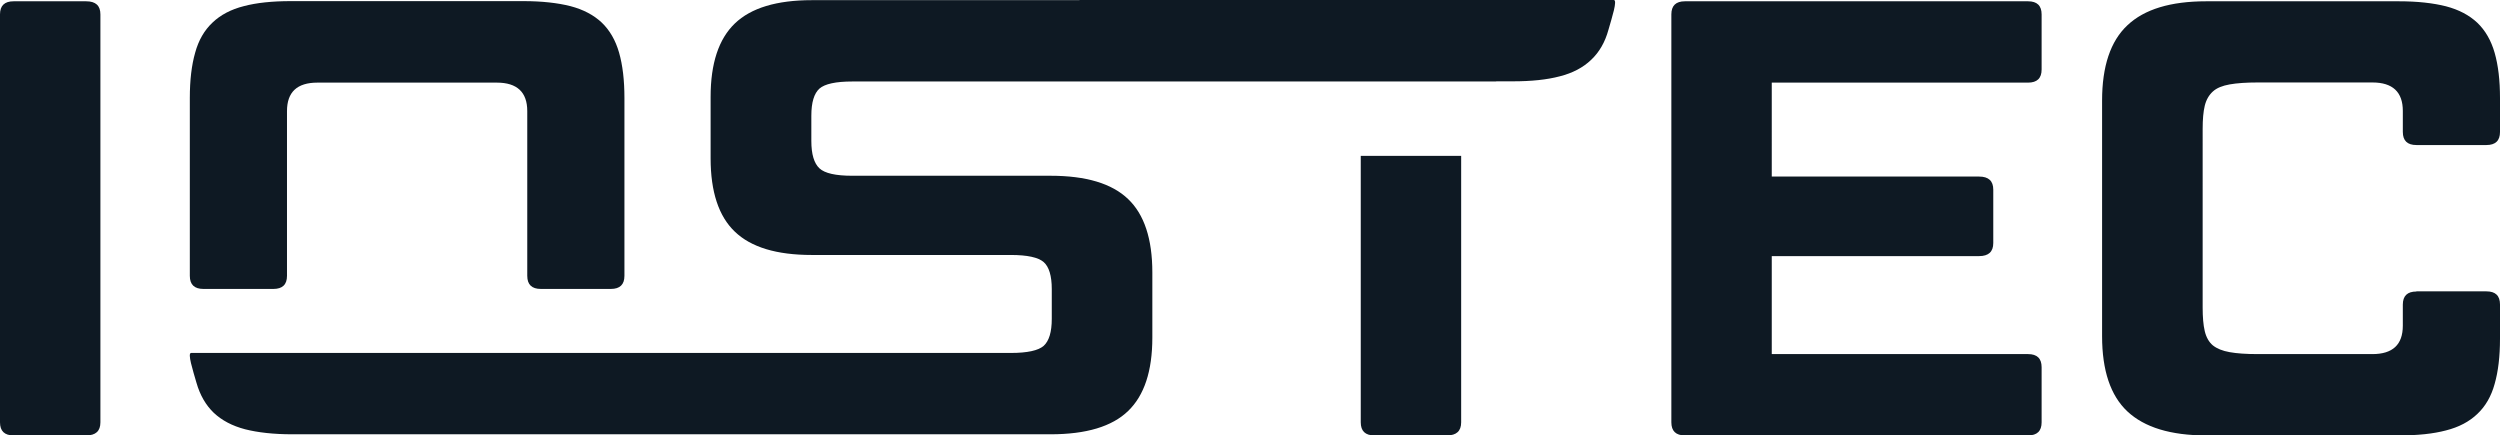
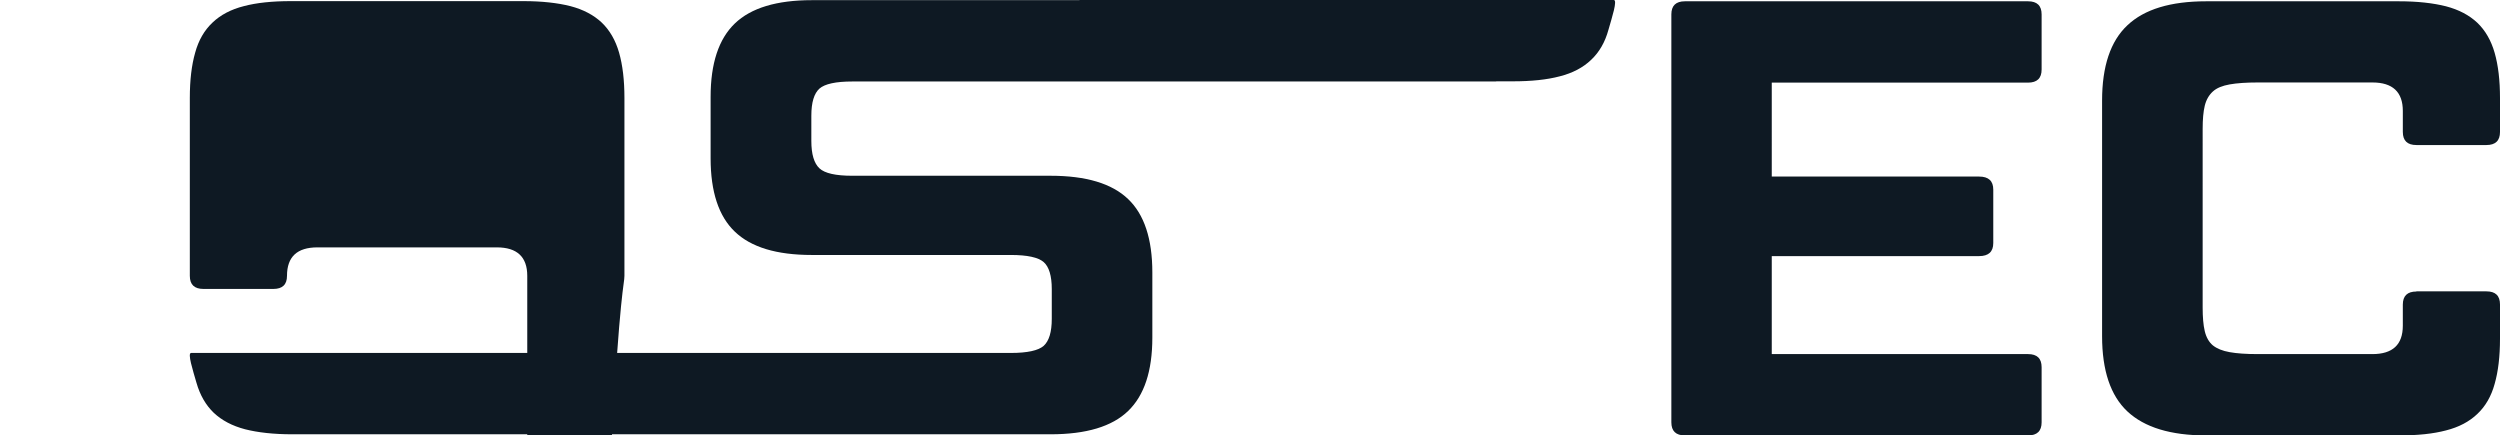
<svg xmlns="http://www.w3.org/2000/svg" version="1.1" id="Ebene_1" x="0px" y="0px" viewBox="0 0 1546.2 269.3" style="enable-background:new 0 0 1546.2 269.3;" xml:space="preserve">
  <style type="text/css">
	.st0{fill:#CC0341;}
	.st1{fill:#FFFFFF;}
	.st2{fill:#0E1923;}
	.st3{fill:#008BCC;}
	.st4{fill:#A2C617;}
</style>
  <g>
    <path class="st2" d="M1494.5,180.3c-5.6,0-8.4,2.7-8.4,8.1v13c0,11.8-6.3,17.6-18.8,17.6h-70.9c-7.2,0-13-0.4-17.4-1.2   c-4.5-0.8-7.9-2.2-10.4-4.2c-2.4-2-4.1-5-5-8.8c-0.9-3.8-1.3-8.7-1.3-14.6V79.8c0-5.9,0.4-10.7,1.3-14.4c0.9-3.7,2.6-6.6,5-8.8   c2.4-2.2,5.9-3.6,10.4-4.4c4.5-0.8,10.3-1.2,17.4-1.2h70.9c12.5,0,18.8,5.9,18.8,17.6v13c0,5.4,2.8,8.1,8.4,8.1h43.3   c5.6,0,8.4-2.7,8.4-8.1V60.7c0-11-1.1-20.3-3.3-28c-2.2-7.7-5.8-13.9-10.7-18.6c-5-4.7-11.4-8.1-19.4-10.2   c-7.9-2-17.6-3.1-29.1-3.1h-119.2c-22,0-38.2,4.9-48.7,14.8c-10.5,9.8-15.7,25.4-15.7,46.6v145.7c0,21.2,5.2,36.8,15.7,46.6   c10.5,9.8,26.7,14.8,48.7,14.8h119.2c11.5,0,21.2-1,29.1-3.1c7.9-2,14.4-5.4,19.4-10.2c5-4.7,8.6-10.9,10.7-18.6   c2.2-7.7,3.3-17,3.3-28v-21.1c0-5.4-2.8-8.1-8.4-8.1H1494.5z M1042.1,0.8c-5.6,0-8.4,2.7-8.4,8.1v252.3c0,5.4,2.8,8.1,8.4,8.1   h212.2c5.6,0,8.4-2.7,8.4-8.1v-34.1c0-5.4-2.8-8.1-8.4-8.1h-158.5v-60.6H1224c5.9,0,8.8-2.7,8.8-8.1v-33c0-5.4-2.9-8.1-8.8-8.1   h-128.2V51.1h158.5c5.6,0,8.4-2.7,8.4-8.1V8.9c0-5.4-2.8-8.1-8.4-8.1H1042.1z" />
-     <path class="st2" d="M386.2,170.6v-110c0-11-1.1-20.3-3.3-28c-2.2-7.7-5.8-13.9-10.7-18.6c-5-4.7-11.4-8.1-19.4-10.2   c-7.9-2-17.6-3.1-29.1-3.1h-1.9h-140h-1.9c-11.5,0-21.2,1-29.1,3.1c-7.9,2-14.4,5.4-19.4,10.2c-5,4.7-8.6,10.9-10.7,18.6   c-2.2,7.7-3.3,17-3.3,28v110c0,5.4,2.8,8.1,8.4,8.1h43.3c5.6,0,8.4-2.7,8.4-8.1V68.7c0-11.8,6.3-17.6,18.8-17.6h17.3H290h17.3   c12.5,0,18.8,5.9,18.8,17.6v101.9c0,5.4,2.8,8.1,8.4,8.1h43.3C383.4,178.7,386.2,176,386.2,170.6" />
-     <path class="st2" d="M62.1,8.9c0-5.4-2.9-8.1-8.8-8.1H8.4C2.8,0.8,0,3.5,0,8.9v252.3c0,5.4,2.8,8.1,8.4,8.1h44.9   c5.9,0,8.8-2.7,8.8-8.1V8.9z" />
-     <path class="st2" d="M841.6,261.2c0,5.4,2.8,8.1,8.4,8.1h44.9c5.9,0,8.8-2.7,8.8-8.1V96.4h-62.1V261.2z" />
+     <path class="st2" d="M386.2,170.6v-110c0-11-1.1-20.3-3.3-28c-2.2-7.7-5.8-13.9-10.7-18.6c-5-4.7-11.4-8.1-19.4-10.2   c-7.9-2-17.6-3.1-29.1-3.1h-1.9h-140h-1.9c-11.5,0-21.2,1-29.1,3.1c-7.9,2-14.4,5.4-19.4,10.2c-5,4.7-8.6,10.9-10.7,18.6   c-2.2,7.7-3.3,17-3.3,28v110c0,5.4,2.8,8.1,8.4,8.1h43.3c5.6,0,8.4-2.7,8.4-8.1c0-11.8,6.3-17.6,18.8-17.6h17.3H290h17.3   c12.5,0,18.8,5.9,18.8,17.6v101.9c0,5.4,2.8,8.1,8.4,8.1h43.3C383.4,178.7,386.2,176,386.2,170.6" />
    <path class="st2" d="M998.1,0H668c-0.3,0-0.6,0.1-0.9,0.1h-165c-21.7,0-37.6,4.8-47.6,14.4c-10,9.6-15,24.7-15,45.4v38   c0,20.7,5,35.9,15,45.4c10,9.6,25.8,14.4,47.6,14.4h123.1c10.2,0,17,1.5,20.3,4.4c3.3,2.9,5,8.5,5,16.7v18.4c0,8.2-1.7,13.7-5,16.7   c-3.3,2.9-10.1,4.4-20.3,4.4H118.2c-2.4,0,1.1,10.7,3.3,18.4c2.2,7.7,5.8,13.9,10.7,18.6c5,4.7,11.4,8.1,19.4,10.2   c7.9,2,17.6,3.1,29.1,3.1h469.1c22,0,38-4.8,47.9-14.4c10-9.6,15-24.7,15-45.4v-40.3c0-20.7-5-35.9-15-45.4   c-10-9.6-26-14.4-47.9-14.4H527.1c-10.2,0-17-1.5-20.3-4.6c-3.3-3.1-5-8.7-5-16.9V71.5c0-8.2,1.7-13.7,5-16.7   c3.3-2.9,10.1-4.4,20.3-4.4H925c0.2,0,0.4-0.1,0.6-0.1h10c11.5,0,21.2-1,29.1-3.1c7.9-2,14.4-5.4,19.4-10.2   c5-4.7,8.6-10.9,10.7-18.6C997,10.7,1000.5,0,998.1,0" />
  </g>
</svg>